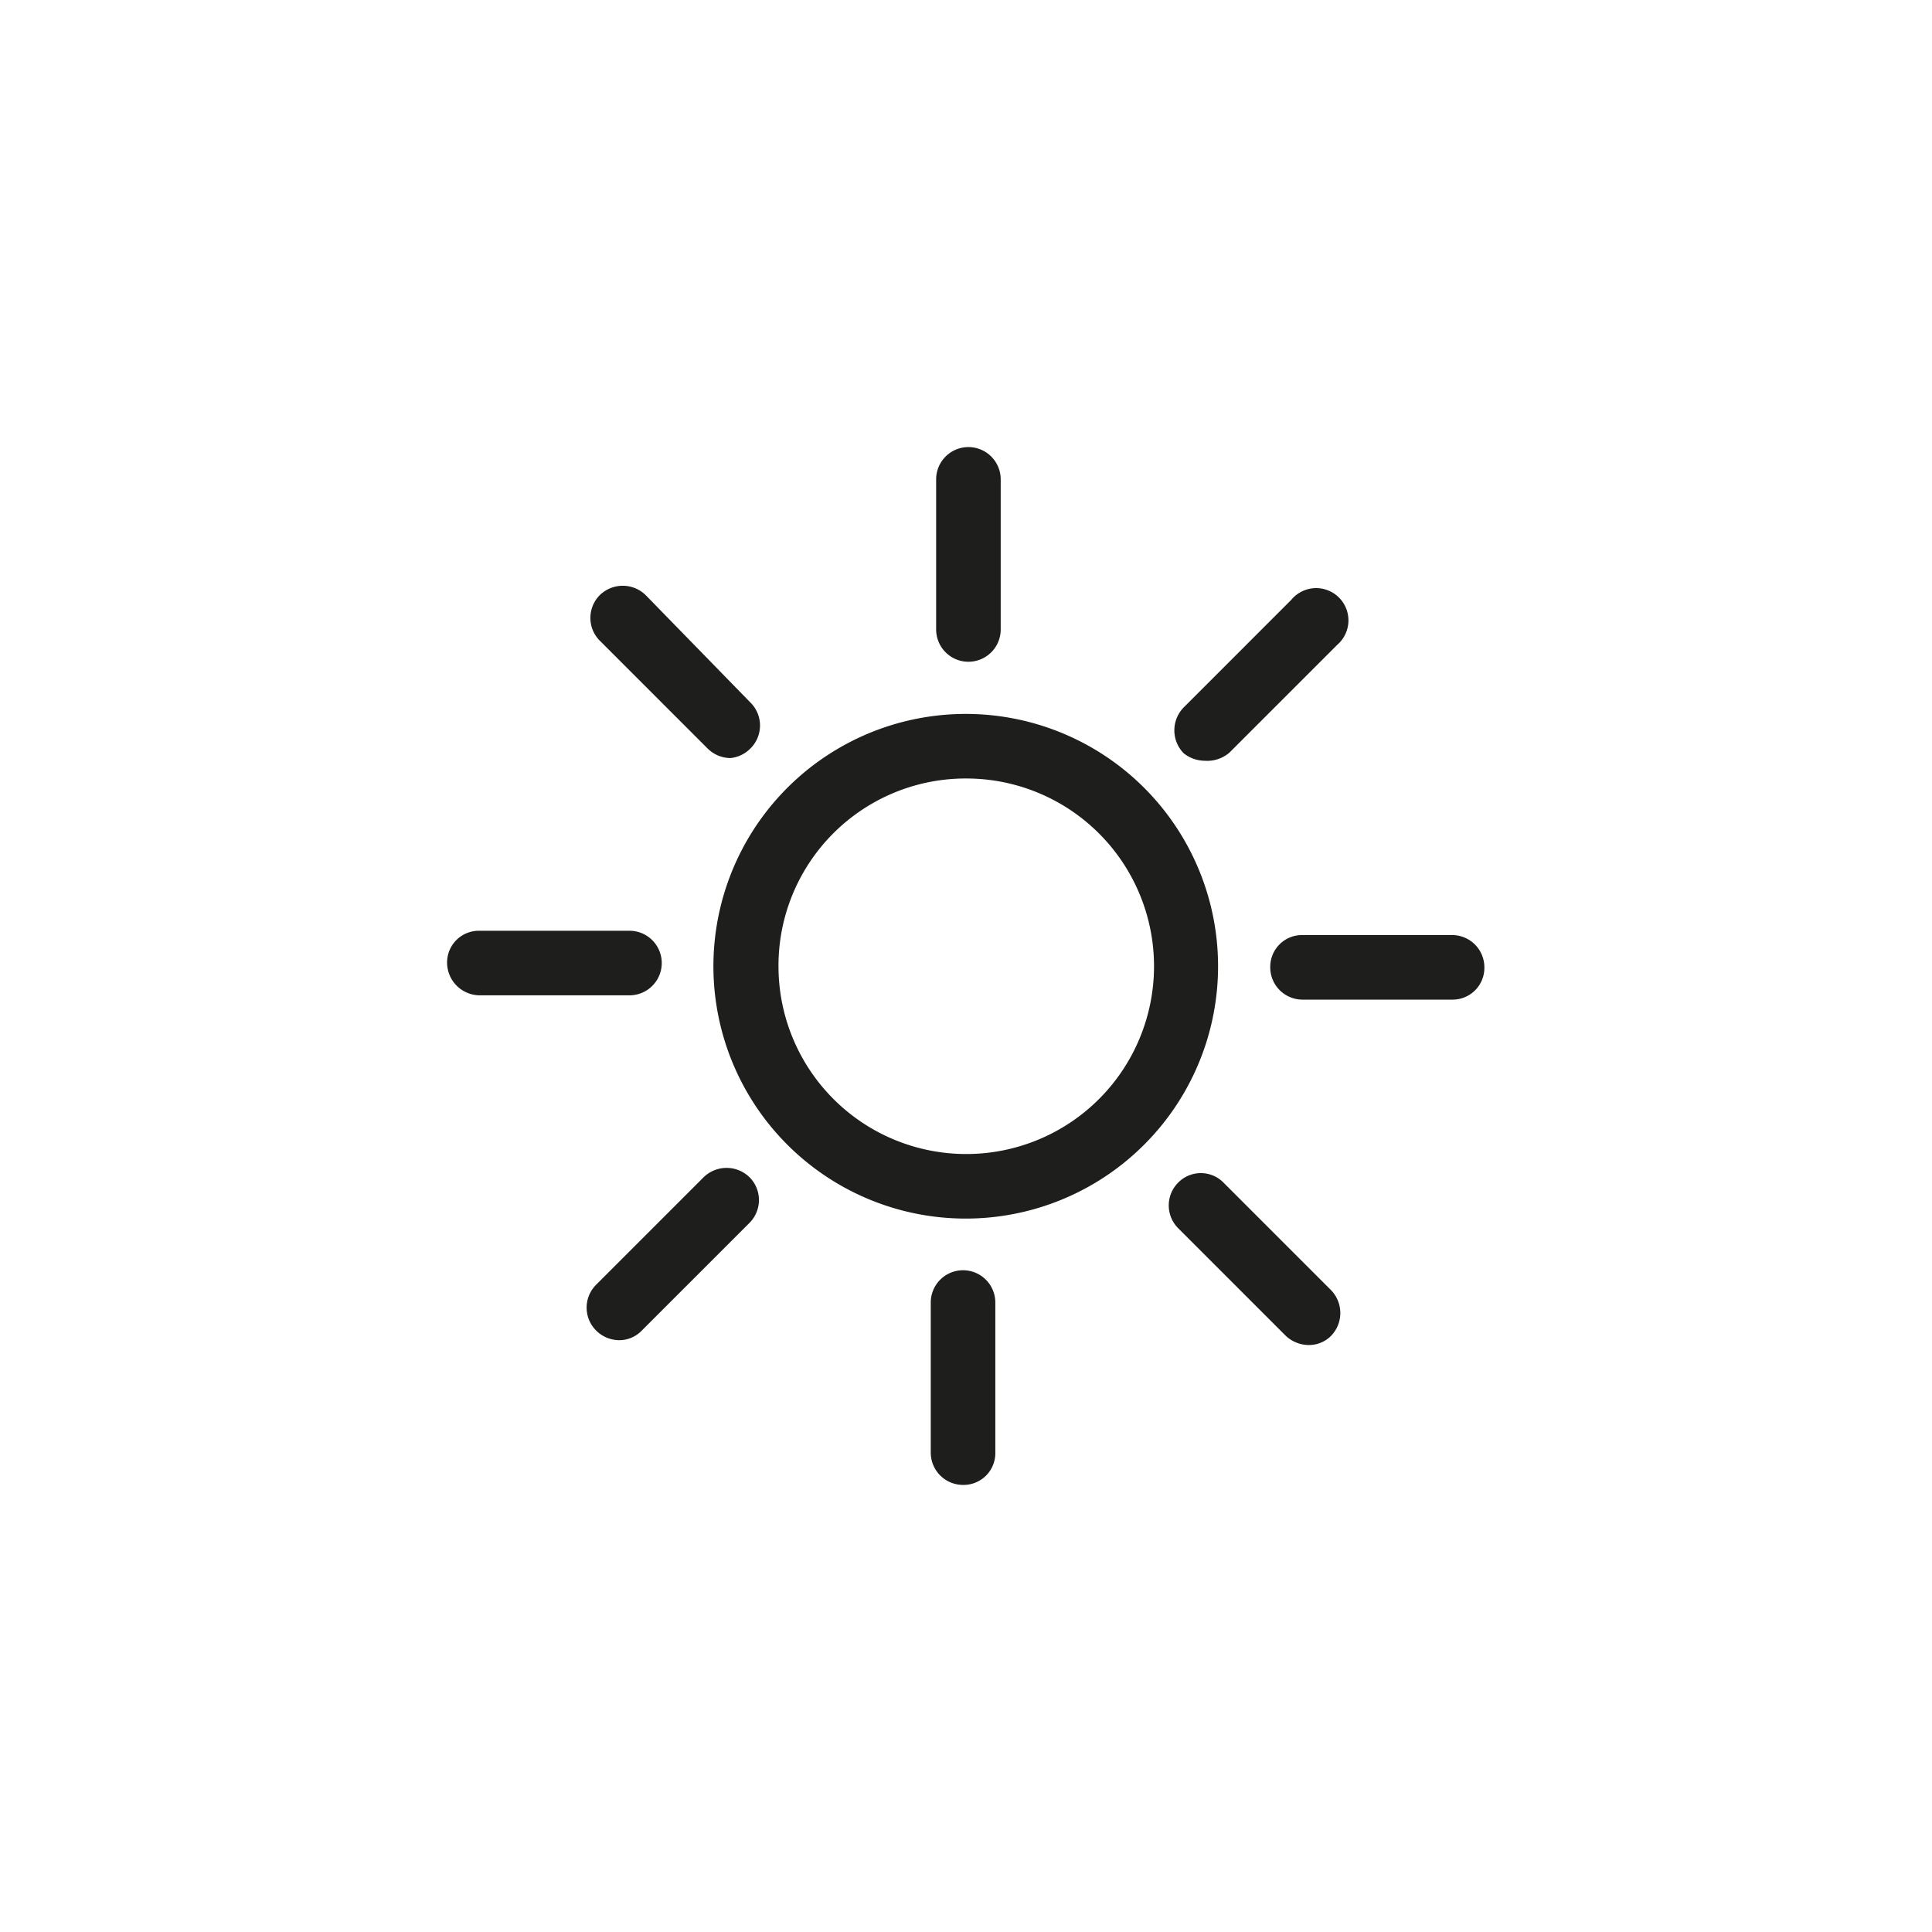
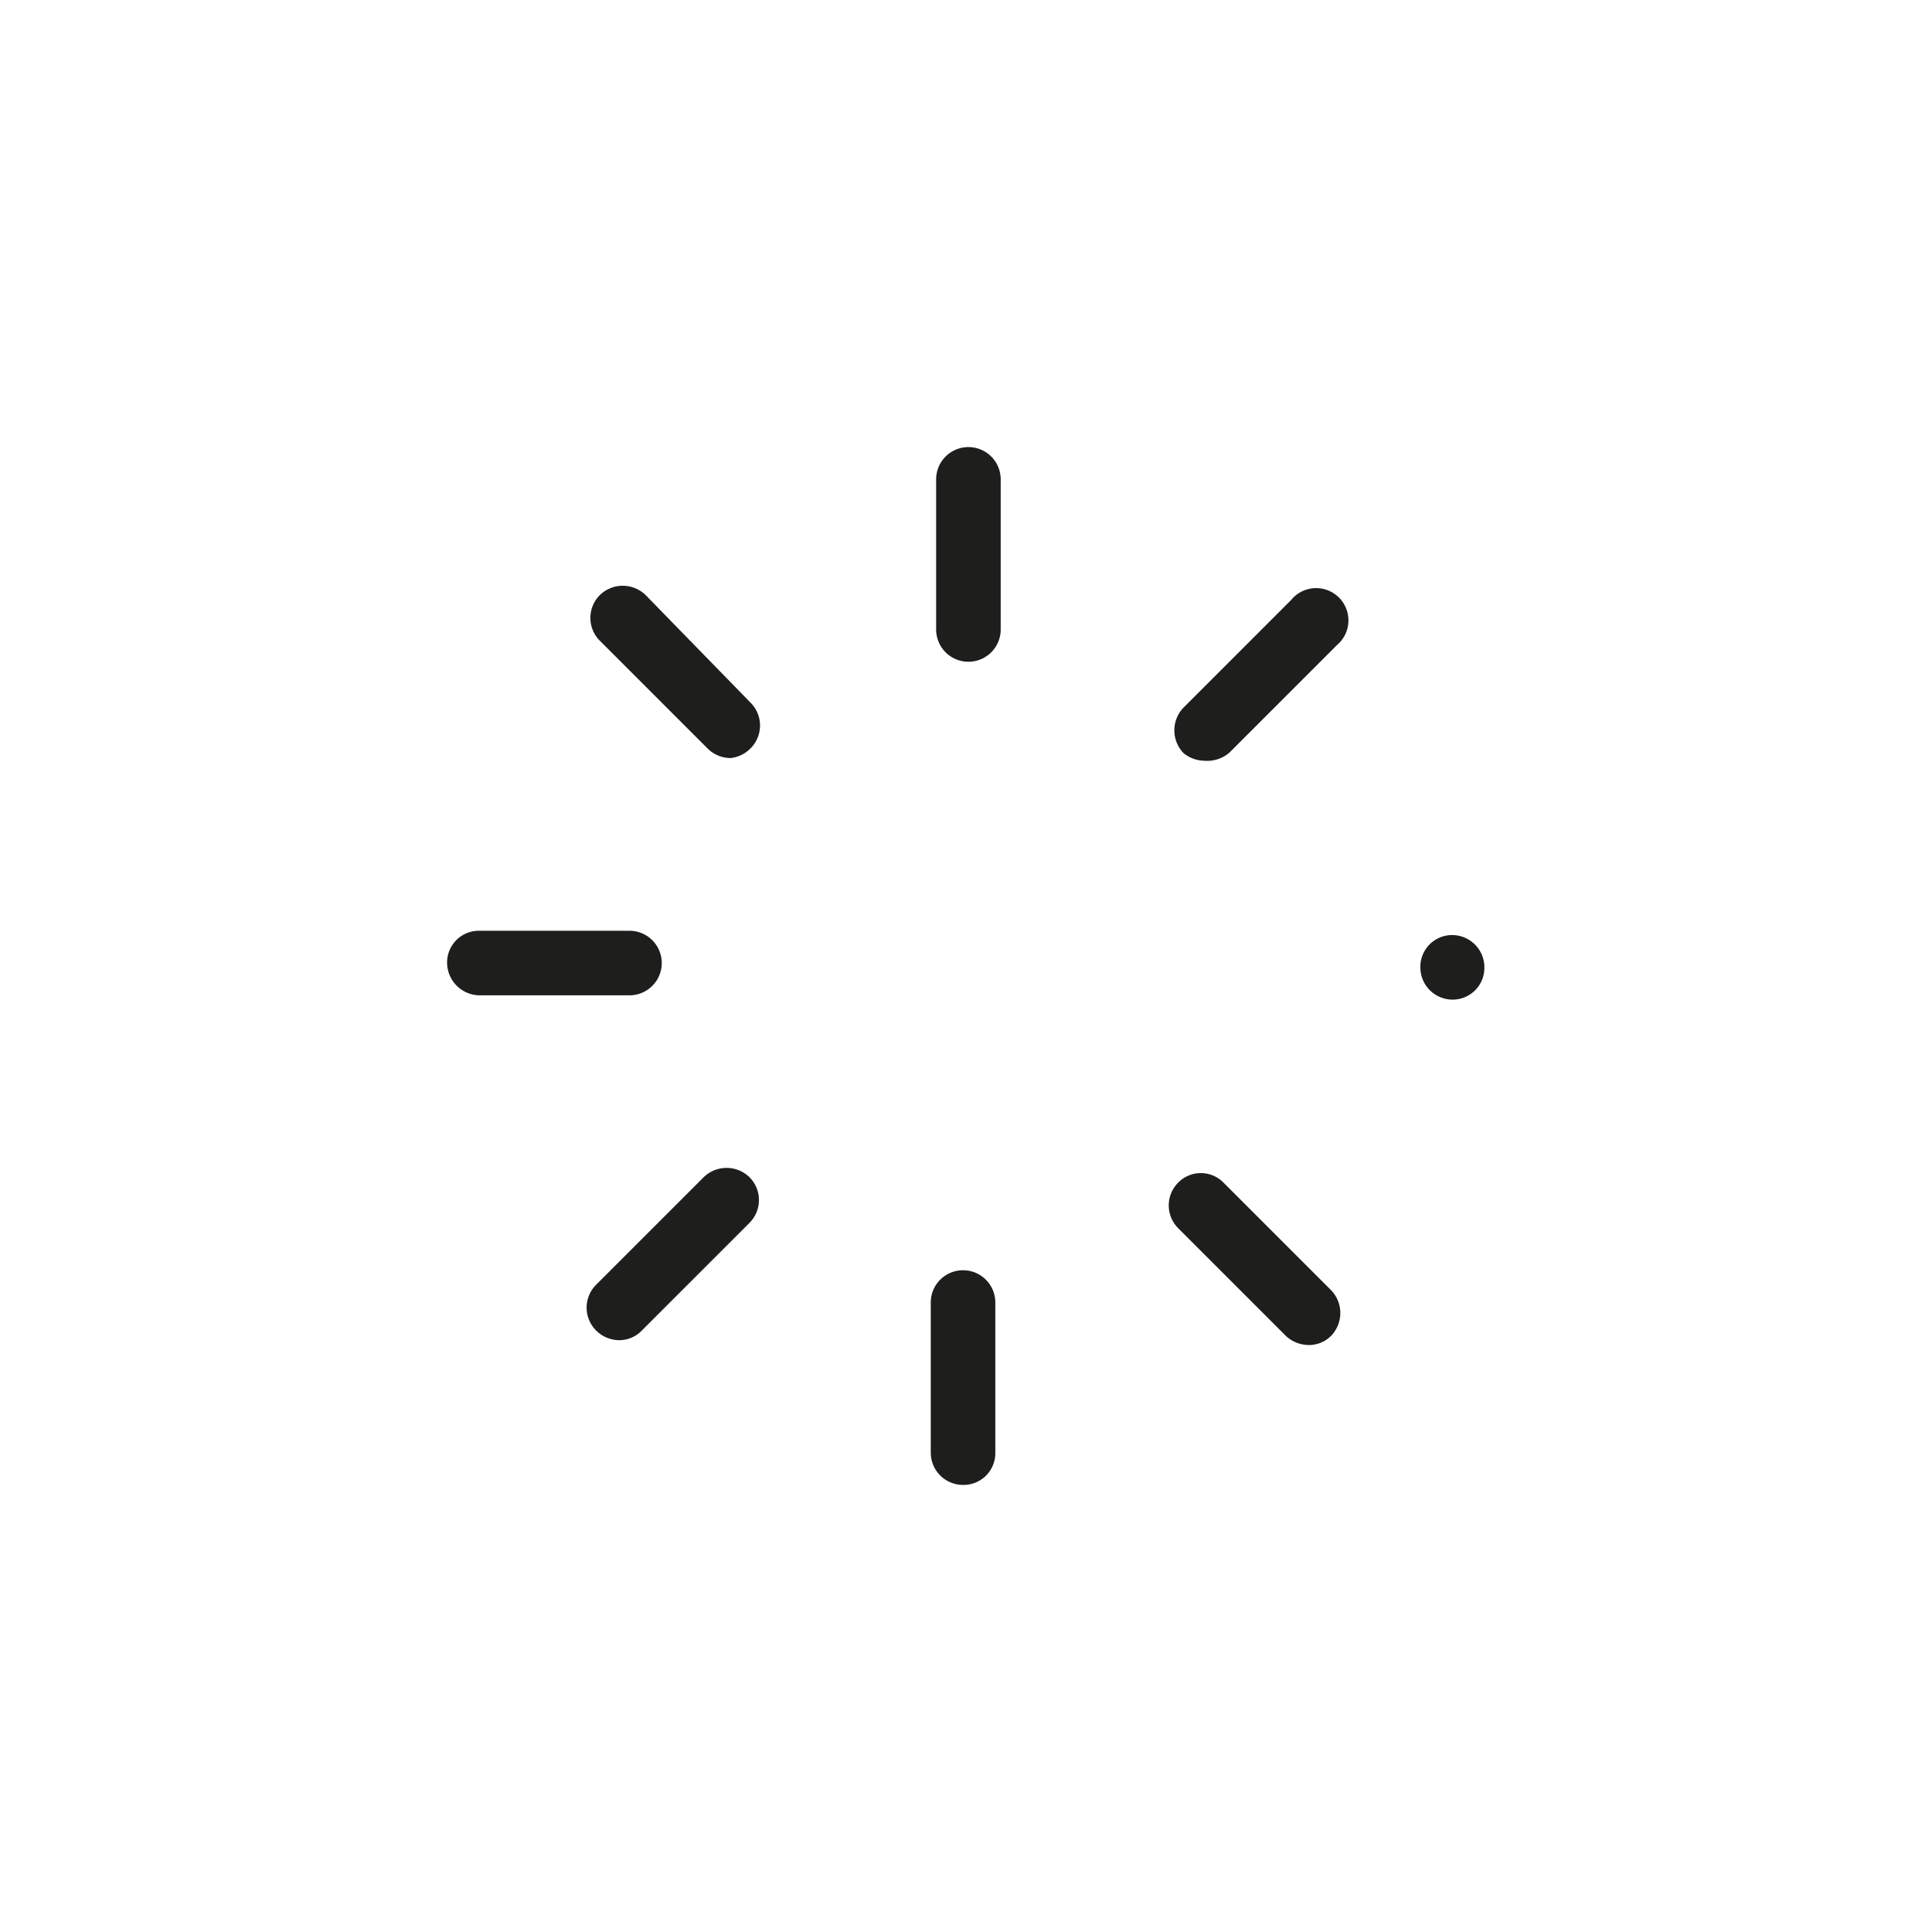
<svg xmlns="http://www.w3.org/2000/svg" viewBox="0 0 35.91 35.91">
  <defs>
    <style>.cls-1{fill:#1e1e1c;}.cls-2{fill:none;}</style>
  </defs>
  <g id="Ebene_2" data-name="Ebene 2">
    <g id="Ebene_1-2" data-name="Ebene 1">
-       <path class="cls-1" d="M18,14.47A3.49,3.49,0,1,1,14.47,18,3.48,3.48,0,0,1,18,14.47m0-1.2A4.69,4.69,0,1,0,22.64,18,4.69,4.69,0,0,0,18,13.27Z" />
      <path class="cls-1" d="M18,12.3a.6.6,0,0,1-.6-.6V8.91a.6.6,0,0,1,1.2,0V11.7A.6.6,0,0,1,18,12.3Z" />
      <path class="cls-1" d="M22.39,14.14A.63.63,0,0,1,22,14a.61.61,0,0,1,0-.85l2-2a.6.6,0,1,1,.85.84l-2,2A.63.63,0,0,1,22.39,14.14Z" />
-       <path class="cls-1" d="M27,18.58H24.21a.6.6,0,0,1-.6-.61.59.59,0,0,1,.6-.59H27a.6.6,0,0,1,.59.61A.59.59,0,0,1,27,18.58Z" />
+       <path class="cls-1" d="M27,18.58a.6.6,0,0,1-.6-.61.59.59,0,0,1,.6-.59H27a.6.6,0,0,1,.59.61A.59.59,0,0,1,27,18.58Z" />
      <path class="cls-1" d="M24.33,25a.63.63,0,0,1-.43-.17l-2-2a.6.6,0,0,1,0-.85.59.59,0,0,1,.84,0l2,2a.61.61,0,0,1,0,.85A.58.58,0,0,1,24.33,25Z" />
      <path class="cls-1" d="M17.9,27.6h0a.6.6,0,0,1-.6-.6l0-2.79a.6.6,0,0,1,.6-.6h0a.6.6,0,0,1,.6.6l0,2.8A.59.59,0,0,1,17.9,27.6Z" />
      <path class="cls-1" d="M11.51,24.91a.61.61,0,0,1-.43-.18.6.6,0,0,1,0-.85l2-2a.61.61,0,0,1,.85,0,.6.6,0,0,1,0,.85l-2,2A.58.58,0,0,1,11.51,24.91Z" />
      <path class="cls-1" d="M11.7,18.5h0l-2.79,0a.61.61,0,0,1-.6-.61.59.59,0,0,1,.6-.59h0l2.79,0a.6.6,0,0,1,0,1.2Z" />
      <path class="cls-1" d="M13.58,14.09a.61.61,0,0,1-.43-.18l-2-2a.6.6,0,0,1,0-.85.61.61,0,0,1,.85,0l1.95,2a.6.6,0,0,1,0,.85A.61.61,0,0,1,13.58,14.09Z" />
-       <rect class="cls-2" width="35.91" height="35.91" />
    </g>
  </g>
</svg>